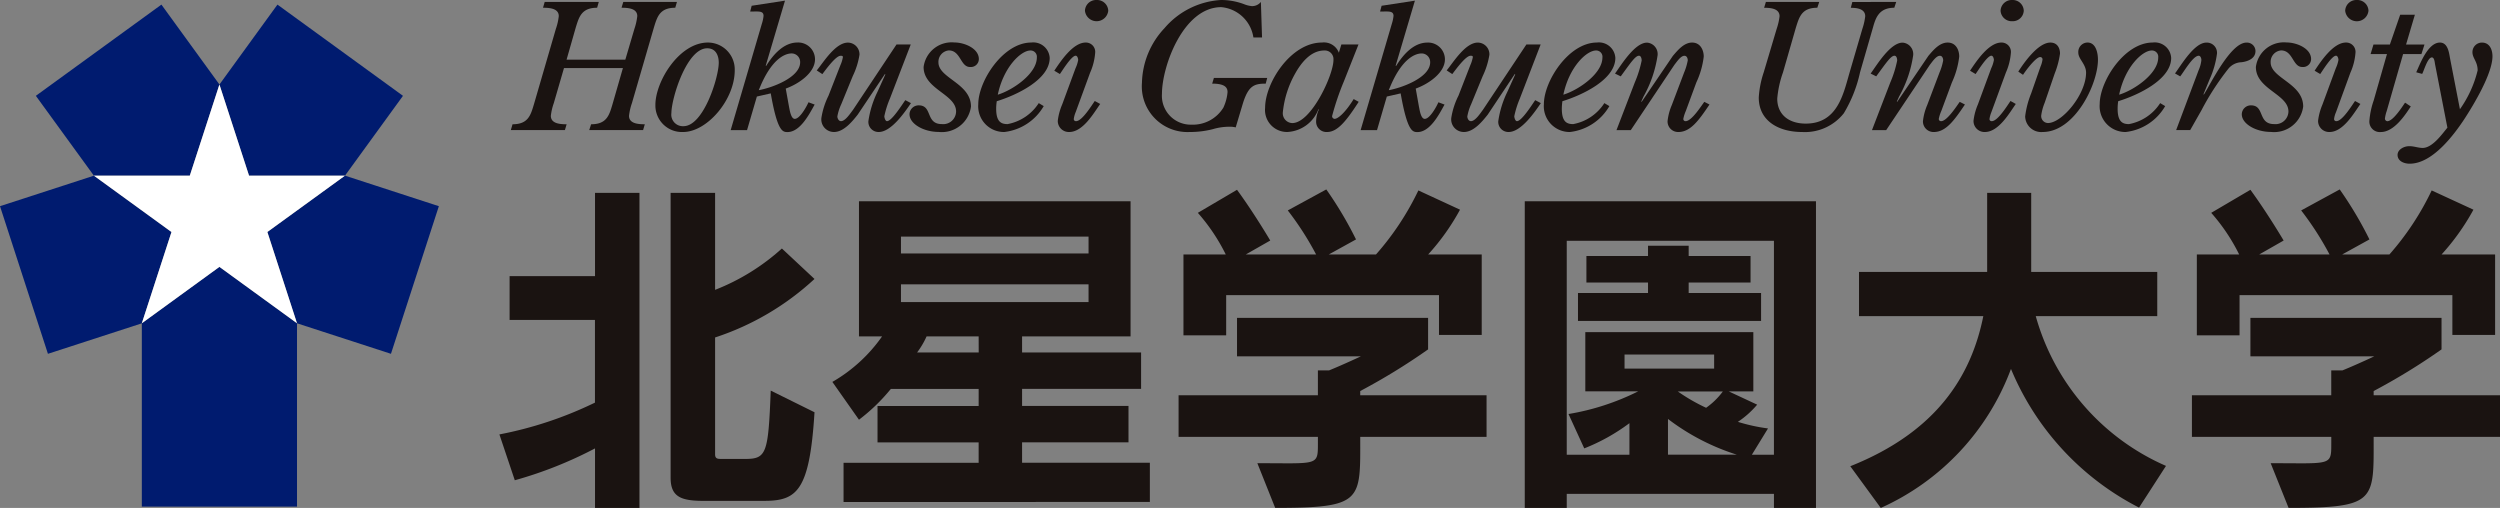
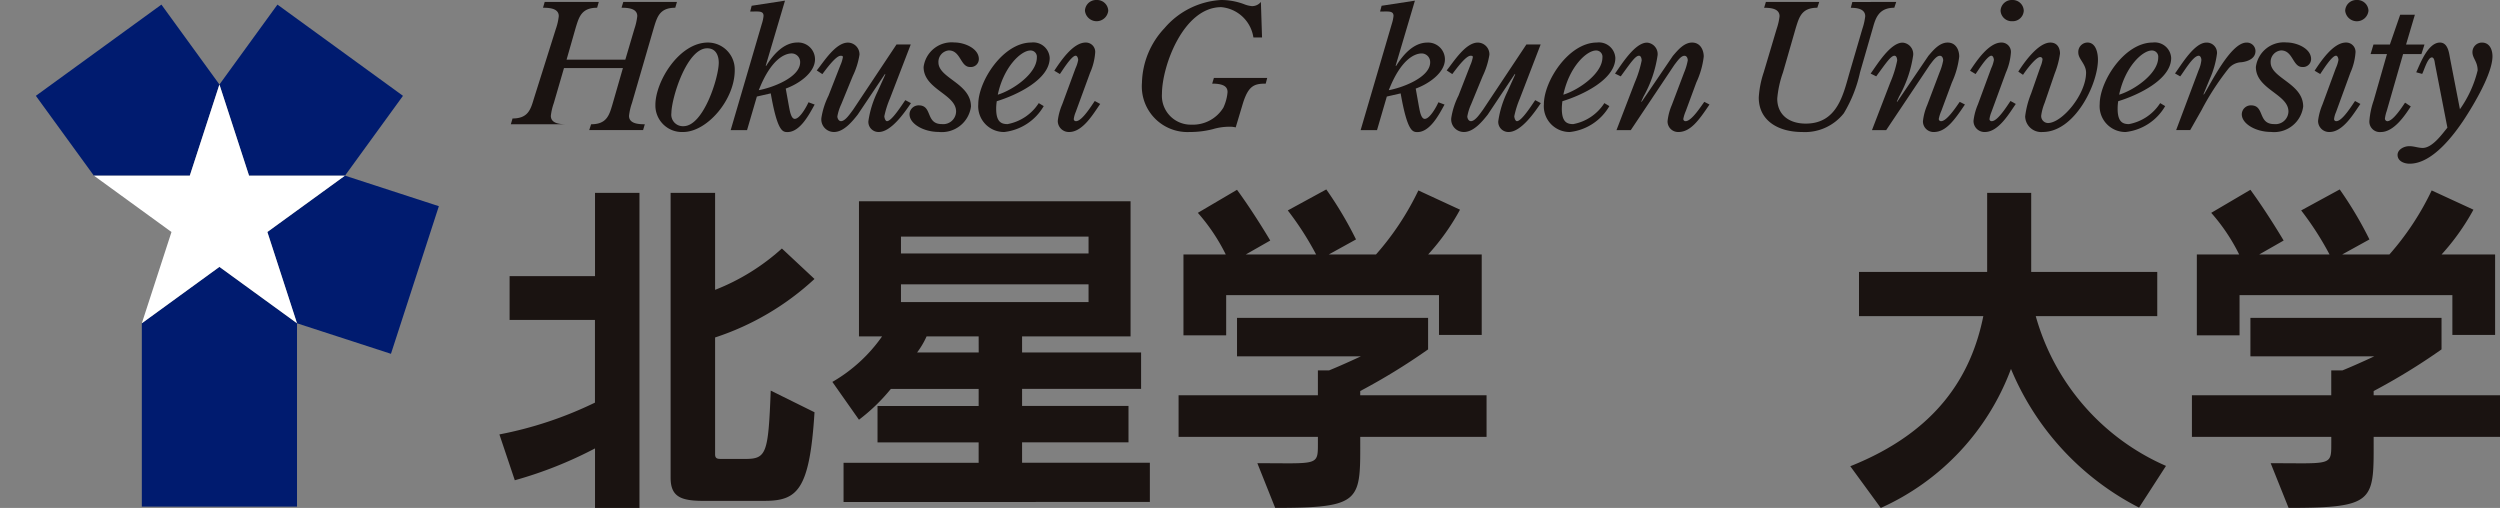
<svg xmlns="http://www.w3.org/2000/svg" id="header_logo" width="218.159" height="44.324" viewBox="0 0 218.159 44.324">
  <rect x="0" y="0" width="218.159" height="44.324" fill="#808080" stroke="none" />
  <defs>
    <clipPath id="clip-path">
      <rect id="長方形_937" data-name="長方形 937" width="218.159" height="44.324" fill="none" />
    </clipPath>
  </defs>
  <path id="パス_4465" data-name="パス 4465" d="M2.643,8.3l5.065,6.968h8.37L18.663,7.31,13.6.34Zm16.02-.987,2.585,7.955h8.37L34.68,8.3,23.726.34Z" transform="translate(0.485 0.062)" fill="#001b6f" />
  <path id="パス_4466" data-name="パス 4466" d="M26.488,12.952,19.715,17.87,22.3,25.836,30.5,28.5,34.68,15.618Z" transform="translate(3.616 2.375)" fill="#001b6f" />
  <path id="パス_4467" data-name="パス 4467" d="M10.458,24.6v16H24v-16l-6.771-4.922Z" transform="translate(1.918 3.609)" fill="#001b6f" />
-   <path id="パス_4468" data-name="パス 4468" d="M0,15.617,4.183,28.5l8.193-2.661,2.588-7.964-6.77-4.919Z" transform="translate(0 2.375)" fill="#001b6f" />
  <g id="グループ_1354" data-name="グループ 1354">
    <g id="グループ_1353" data-name="グループ 1353" clip-path="url(#clip-path)">
-       <path id="パス_4469" data-name="パス 4469" d="M47.66,5.181l.794-2.69a5.184,5.184,0,0,0,.249-1.11c0-.686-.821-.731-1.374-.731l.153-.508h4.682L52.018.65c-1.363,0-1.579.8-1.866,1.731L48.236,8.974a5.163,5.163,0,0,0-.254,1.108c0,.69.831.736,1.379.736l-.15.506h-4.7l.164-.506c1.362,0,1.582-.789,1.864-1.74l.91-3.162H42.307l-.889,3.058a4.964,4.964,0,0,0-.257,1.108c0,.69.826.736,1.376.736l-.148.506H37.669l.149-.506c1.364,0,1.58-.789,1.866-1.74L41.6,2.491a4.988,4.988,0,0,0,.253-1.11c0-.686-.827-.731-1.376-.731l.148-.508h4.719L45.2.65c-1.363,0-1.579.8-1.867,1.731l-.8,2.8Z" transform="translate(6.908 0.026)" fill="#1a1311" />
+       <path id="パス_4469" data-name="パス 4469" d="M47.66,5.181l.794-2.69a5.184,5.184,0,0,0,.249-1.11c0-.686-.821-.731-1.374-.731l.153-.508h4.682L52.018.65c-1.363,0-1.579.8-1.866,1.731L48.236,8.974a5.163,5.163,0,0,0-.254,1.108c0,.69.831.736,1.379.736l-.15.506h-4.7l.164-.506c1.362,0,1.582-.789,1.864-1.74l.91-3.162H42.307l-.889,3.058a4.964,4.964,0,0,0-.257,1.108c0,.69.826.736,1.376.736H37.669l.149-.506c1.364,0,1.58-.789,1.866-1.74L41.6,2.491a4.988,4.988,0,0,0,.253-1.11c0-.686-.827-.731-1.376-.731l.148-.508h4.719L45.2.65c-1.363,0-1.579.8-1.867,1.731l-.8,2.8Z" transform="translate(6.908 0.026)" fill="#1a1311" />
      <path id="パス_4470" data-name="パス 4470" d="M55.252,5.565c0,2.564-2.414,5.379-4.505,5.379a2.314,2.314,0,0,1-2.418-2.367c0-2.038,2.069-5.44,4.587-5.44a2.348,2.348,0,0,1,2.336,2.428M49.725,9.293a1.007,1.007,0,0,0,1.056,1.143c1.751,0,3.077-4.259,3.077-5.539,0-.6-.237-1.258-1.007-1.258-1.794,0-3.125,4.376-3.125,5.654" transform="translate(8.863 0.575)" fill="#1a1311" />
      <path id="パス_4471" data-name="パス 4471" d="M56.6,2.069a3.257,3.257,0,0,0,.149-.686C56.752.91,56.3,1,55.582,1l.13-.506L58.62.048,56.94,5.719l.032.031C57.526,4.855,58.45,3.7,59.714,3.7A1.47,1.47,0,0,1,61.24,5.166c0,1.183-1.444,2.16-2.554,2.553l.286,1.59c.05.213.154,1.054.5,1.054.457,0,1.045-1.1,1.2-1.448l.538.2c-.44.779-1.246,2.4-2.372,2.4-.418,0-.876-.034-1.46-3.376l-1.211.276-.858,2.932H53.88Zm3.342,3.358a.746.746,0,0,0-.738-.774c-.637,0-1.831.546-2.871,3.207,1.19-.217,3.609-1.116,3.609-2.433" transform="translate(9.881 0.009)" fill="#1a1311" />
      <path id="パス_4472" data-name="パス 4472" d="M66.611,8.029a8.121,8.121,0,0,0-.486,1.536c0,.127.084.433.232.433.424,0,1.343-1.484,1.6-1.834l.491.26c-.524.773-1.715,2.519-2.809,2.519a.882.882,0,0,1-.906-.935,8.568,8.568,0,0,1,.791-2.563l.69-1.525-.037-.034L63.8,9.431c-.45.567-1.206,1.512-2.065,1.512A1.1,1.1,0,0,1,60.632,9.72a6.634,6.634,0,0,1,.619-1.94L62.294,5.11a2.88,2.88,0,0,0,.215-.7c0-.109-.084-.118-.2-.118-.434,0-1.342,1.277-1.592,1.6l-.489-.321c.589-.715,1.628-2.428,2.723-2.428A1.023,1.023,0,0,1,63.957,4.2a6.653,6.653,0,0,1-.589,1.87L62.362,8.53a4.219,4.219,0,0,0-.336,1.053c0,.17.116.415.318.415.387,0,.838-.721,1.043-.979l3.8-5.713h1.243Z" transform="translate(11.045 0.575)" fill="#1a1311" />
      <path id="パス_4473" data-name="パス 4473" d="M67.067,9.4a.793.793,0,0,1,.811-.781c1.213,0,.57,1.635,2.015,1.635a1.123,1.123,0,0,0,1.239-1.1c0-1.517-2.835-1.932-2.835-3.883a2.469,2.469,0,0,1,2.69-2.14c.873,0,2.131.517,2.131,1.45a.7.7,0,0,1-.773.69c-.839,0-.808-1.446-1.848-1.446a1,1,0,0,0-.906,1.041c0,1.393,2.84,1.824,2.84,3.857a2.563,2.563,0,0,1-2.822,2.215c-1.3,0-2.541-.7-2.541-1.542" transform="translate(12.3 0.575)" fill="#1a1311" />
      <path id="パス_4474" data-name="パス 4474" d="M77.849,8.684a4.574,4.574,0,0,1-3.442,2.26,2.247,2.247,0,0,1-2.269-2.43c0-2.015,2.168-5.377,4.621-5.377a1.434,1.434,0,0,1,1.612,1.344c0,1.9-2.924,3.256-4.619,3.777a4.392,4.392,0,0,0-.052.653c0,1.147.438,1.344.991,1.344a4.128,4.128,0,0,0,2.724-1.832Zm-.6-4.237a.55.55,0,0,0-.557-.617c-.834,0-2.347,1.446-2.852,3.858,1.344-.413,3.409-1.848,3.409-3.241" transform="translate(13.23 0.575)" fill="#1a1311" />
      <path id="パス_4475" data-name="パス 4475" d="M81.749,9.072c-.576.812-1.5,2.447-2.708,2.447a.962.962,0,0,1-.993-.982,5.1,5.1,0,0,1,.383-1.418l1.162-3.153a3.008,3.008,0,0,0,.235-.727c0-.122-.069-.378-.22-.378-.367,0-1.177,1.323-1.375,1.6l-.49-.29c.524-.78,1.613-2.459,2.741-2.459a.816.816,0,0,1,.825.914,5.214,5.214,0,0,1-.438,1.714l-1.263,3.45a2.285,2.285,0,0,0-.163.583.181.181,0,0,0,.2.2c.521,0,1.362-1.377,1.631-1.76ZM81.441,0a.976.976,0,0,1,1.011.935,1.022,1.022,0,0,1-2.033,0A.976.976,0,0,1,81.441,0" transform="translate(14.258)" fill="#1a1311" />
      <path id="パス_4476" data-name="パス 4476" d="M94.687,3.27h-.754A3.113,3.113,0,0,0,91.128.624c-3.3,0-5.175,5.134-5.175,7.578a2.516,2.516,0,0,0,2.569,2.676,3.119,3.119,0,0,0,2.79-1.484,4.008,4.008,0,0,0,.366-1.359c0-.472-.35-.737-1.341-.737l.149-.5h4.653l-.13.5c-1.009,0-1.516.182-2,1.748l-.62,2.072a2.1,2.1,0,0,0-.608-.058,5.015,5.015,0,0,0-1.393.213,8.051,8.051,0,0,1-2.017.246,3.982,3.982,0,0,1-4.163-4.3,7.18,7.18,0,0,1,1.966-4.76A7.009,7.009,0,0,1,91.11,0a5.691,5.691,0,0,1,1.981.354,2.452,2.452,0,0,0,.721.181.983.983,0,0,0,.775-.367Z" transform="translate(15.443)" fill="#1a1311" />
-       <path id="パス_4477" data-name="パス 4477" d="M99.943,3.306h1.495l-1.275,3.22a23.136,23.136,0,0,0-1.028,3.028.234.234,0,0,0,.218.243c.289,0,.928-.531,1.664-1.727l.438.241c-1.076,1.669-1.85,2.632-2.754,2.632a.9.9,0,0,1-.961-.914,2.6,2.6,0,0,1,.237-1.039l-.033-.037a3.062,3.062,0,0,1-2.719,1.989,1.917,1.917,0,0,1-1.936-2.105c0-2.2,2.253-5.7,4.958-5.7a1.392,1.392,0,0,1,1.478.888Zm-.691,1.359a.755.755,0,0,0-.8-.834c-1.213,0-2.051,1.138-2.54,2.011a8.631,8.631,0,0,0-1.077,3.393.854.854,0,0,0,.826.93c1.646,0,3.592-4.2,3.592-5.5" transform="translate(17.109 0.575)" fill="#1a1311" />
      <path id="パス_4478" data-name="パス 4478" d="M103.055,2.069a3.328,3.328,0,0,0,.148-.686C103.2.91,102.75,1,102.029,1l.134-.506,2.906-.445-1.68,5.671.037.031c.553-.895,1.477-2.045,2.736-2.045a1.47,1.47,0,0,1,1.527,1.461c0,1.183-1.445,2.16-2.549,2.553l.283,1.59c.052.213.15,1.054.505,1.054.453,0,1.043-1.1,1.191-1.448l.537.2c-.435.779-1.241,2.4-2.366,2.4-.42,0-.876-.034-1.465-3.376l-1.207.276-.856,2.932h-1.43ZM106.4,5.428a.749.749,0,0,0-.738-.774c-.639,0-1.834.546-2.873,3.207,1.193-.217,3.612-1.116,3.612-2.433" transform="translate(18.401 0.009)" fill="#1a1311" />
      <path id="パス_4479" data-name="パス 4479" d="M113.061,8.029a8.188,8.188,0,0,0-.483,1.536c0,.127.082.433.233.433.419,0,1.346-1.484,1.593-1.834l.49.26c-.523.773-1.716,2.519-2.806,2.519a.882.882,0,0,1-.908-.935,8.568,8.568,0,0,1,.791-2.563l.689-1.525-.039-.034-2.362,3.545c-.454.567-1.211,1.512-2.072,1.512a1.1,1.1,0,0,1-1.108-1.224,6.548,6.548,0,0,1,.626-1.94l1.039-2.671a2.993,2.993,0,0,0,.217-.7c0-.109-.08-.118-.2-.118-.435,0-1.343,1.277-1.594,1.6l-.488-.321c.588-.715,1.627-2.428,2.719-2.428A1.024,1.024,0,0,1,110.407,4.2a6.763,6.763,0,0,1-.587,1.87L108.809,8.53a4.4,4.4,0,0,0-.33,1.053c0,.17.11.415.318.415.383,0,.838-.721,1.037-.979l3.8-5.713h1.245Z" transform="translate(19.564 0.575)" fill="#1a1311" />
      <path id="パス_4480" data-name="パス 4480" d="M119.561,8.684a4.57,4.57,0,0,1-3.445,2.26,2.249,2.249,0,0,1-2.27-2.43c0-2.015,2.172-5.377,4.624-5.377a1.434,1.434,0,0,1,1.612,1.344c0,1.9-2.922,3.256-4.621,3.777a5.332,5.332,0,0,0-.05.653c0,1.147.437,1.344.993,1.344a4.108,4.108,0,0,0,2.719-1.832Zm-.607-4.237a.548.548,0,0,0-.553-.617c-.838,0-2.353,1.446-2.856,3.858,1.344-.413,3.408-1.848,3.408-3.241" transform="translate(20.879 0.575)" fill="#1a1311" />
      <path id="パス_4481" data-name="パス 4481" d="M120.816,6.621a9.657,9.657,0,0,0,.6-1.915c0-.15-.053-.418-.233-.418-.323,0-.742.635-1.593,1.8l-.5-.243c.541-.747,1.719-2.7,2.793-2.7a1,1,0,0,1,.923,1.1,10.387,10.387,0,0,1-1.226,3.6l-.2.44.033.028L124.139,4.3c.406-.467.957-1.161,1.678-1.161s1.015.656,1.015,1.225a7.329,7.329,0,0,1-.647,2.259l-.918,2.49a3.237,3.237,0,0,0-.217.686.19.19,0,0,0,.2.2c.523,0,1.344-1.3,1.633-1.686l.451.232c-.942,1.4-1.66,2.4-2.724,2.4a.923.923,0,0,1-.936-.935,4.867,4.867,0,0,1,.372-1.417l1.07-2.828a5.126,5.126,0,0,0,.323-1.073c0-.148-.067-.4-.29-.4-.333,0-.689.562-.875.789l-3.808,5.7h-1.248Z" transform="translate(21.842 0.575)" fill="#1a1311" />
      <path id="パス_4482" data-name="パス 4482" d="M141.685.142l-.166.508c-1.359,0-1.633.914-1.864,1.731l-1.125,3.9a11.787,11.787,0,0,1-1.417,3.577,4.316,4.316,0,0,1-3.641,1.635c-2.07,0-3.781-.982-3.781-3.007a8.421,8.421,0,0,1,.435-2.206l1.128-3.789a5.271,5.271,0,0,0,.252-1.1c0-.693-.824-.738-1.347-.738l.153-.508h4.655L134.8.65c-1.36,0-1.576.8-1.869,1.731l-1.122,3.9a9.1,9.1,0,0,0-.505,2.3c0,1.388,1.006,2.179,2.486,2.179,2.773,0,3.28-2.566,3.832-4.477l1.109-3.789a5.338,5.338,0,0,0,.25-1.1c0-.693-.822-.738-1.259-.738l.133-.508Z" transform="translate(23.785 0.026)" fill="#1a1311" />
      <path id="パス_4483" data-name="パス 4483" d="M139.657,6.621a9.648,9.648,0,0,0,.6-1.915c0-.15-.047-.418-.237-.418-.316,0-.737.635-1.593,1.8l-.486-.243c.54-.747,1.716-2.7,2.788-2.7a1,1,0,0,1,.924,1.1,10.414,10.414,0,0,1-1.227,3.6l-.2.44.031.028L142.98,4.3c.4-.467.955-1.161,1.682-1.161s1.009.656,1.009,1.225a7.48,7.48,0,0,1-.64,2.259l-.925,2.49a3.241,3.241,0,0,0-.218.686.191.191,0,0,0,.2.2c.519,0,1.345-1.3,1.628-1.686l.453.232c-.941,1.4-1.665,2.4-2.723,2.4a.924.924,0,0,1-.941-.935,4.87,4.87,0,0,1,.373-1.417l1.069-2.828a5,5,0,0,0,.325-1.073c0-.148-.07-.4-.286-.4-.338,0-.69.562-.877.789l-3.812,5.7h-1.24Z" transform="translate(25.298 0.575)" fill="#1a1311" />
      <path id="パス_4484" data-name="パス 4484" d="M149.264,9.072c-.569.812-1.5,2.447-2.7,2.447a.959.959,0,0,1-.989-.982,5.054,5.054,0,0,1,.381-1.418l1.161-3.153a2.912,2.912,0,0,0,.237-.727c0-.122-.07-.378-.221-.378-.368,0-1.176,1.323-1.377,1.6l-.485-.29c.521-.78,1.614-2.459,2.737-2.459a.817.817,0,0,1,.827.914,5.213,5.213,0,0,1-.437,1.714l-1.265,3.45a2.436,2.436,0,0,0-.162.583.179.179,0,0,0,.2.2c.522,0,1.363-1.377,1.632-1.76ZM148.96,0a.968.968,0,0,1,1,.935.966.966,0,0,1-1,.917.977.977,0,0,1-1.024-.917A.978.978,0,0,1,148.96,0" transform="translate(26.641)" fill="#1a1311" />
      <path id="パス_4485" data-name="パス 4485" d="M148.829,5.675c.488-.777,1.732-2.537,2.8-2.537.6,0,.84.475.84.966A7.469,7.469,0,0,1,152,5.854L151.128,8.4a4.557,4.557,0,0,0-.3,1.105.608.608,0,0,0,.587.656c1.226,0,3.328-2.491,3.328-4.4,0-.747-.677-1.176-.677-1.74a.82.82,0,0,1,.8-.886c.763,0,.914.975.914,1.495,0,2.155-2.035,6.312-4.821,6.312a1.4,1.4,0,0,1-1.531-1.361,7.807,7.807,0,0,1,.521-2l.822-2.354a2.272,2.272,0,0,0,.17-.6.2.2,0,0,0-.2-.225c-.392,0-1.295,1.232-1.5,1.551Z" transform="translate(27.295 0.576)" fill="#1a1311" />
      <path id="パス_4486" data-name="パス 4486" d="M160.545,8.684a4.572,4.572,0,0,1-3.443,2.26,2.249,2.249,0,0,1-2.271-2.43c0-2.015,2.167-5.377,4.624-5.377a1.436,1.436,0,0,1,1.614,1.344c0,1.9-2.922,3.256-4.624,3.777a4.363,4.363,0,0,0-.049.653c0,1.147.436,1.344.989,1.344a4.129,4.129,0,0,0,2.723-1.832Zm-.607-4.237a.549.549,0,0,0-.556-.617c-.838,0-2.351,1.446-2.853,3.858,1.347-.413,3.409-1.848,3.409-3.241" transform="translate(28.396 0.575)" fill="#1a1311" />
      <path id="パス_4487" data-name="パス 4487" d="M161.711,10.776h-1.226l1.967-5.238a2.877,2.877,0,0,0,.235-.873c0-.135-.069-.376-.235-.376-.5,0-1.31,1.431-1.614,1.8l-.453-.256c.535-.718,1.68-2.691,2.736-2.691a.891.891,0,0,1,.927.967,7.858,7.858,0,0,1-.638,2.227l-.54,1.311.034.031c.606-.963,2.335-4.536,3.716-4.536a.745.745,0,0,1,.787.736c0,.639-.624.9-1.207.977a1.531,1.531,0,0,0-1.177.591A22.926,22.926,0,0,0,162.7,9.034Z" transform="translate(29.414 0.575)" fill="#1a1311" />
      <path id="パス_4488" data-name="パス 4488" d="M165.31,9.4a.791.791,0,0,1,.806-.781c1.211,0,.57,1.635,2.02,1.635a1.129,1.129,0,0,0,1.245-1.1c0-1.517-2.842-1.932-2.842-3.883a2.463,2.463,0,0,1,2.687-2.14c.87,0,2.132.517,2.132,1.45a.7.7,0,0,1-.773.69c-.84,0-.8-1.446-1.848-1.446a1,1,0,0,0-.909,1.041c0,1.393,2.839,1.824,2.839,3.857a2.559,2.559,0,0,1-2.82,2.215c-1.3,0-2.537-.7-2.537-1.542" transform="translate(30.317 0.575)" fill="#1a1311" />
      <path id="パス_4489" data-name="パス 4489" d="M174.675,9.072c-.572.812-1.5,2.447-2.7,2.447a.962.962,0,0,1-.993-.982,5.182,5.182,0,0,1,.383-1.418l1.161-3.153a3.056,3.056,0,0,0,.234-.727c0-.122-.062-.378-.213-.378-.375,0-1.182,1.323-1.379,1.6l-.488-.29c.517-.78,1.613-2.459,2.738-2.459a.815.815,0,0,1,.826.914,5.19,5.19,0,0,1-.44,1.714l-1.258,3.45a2.113,2.113,0,0,0-.167.583.181.181,0,0,0,.2.2c.52,0,1.359-1.377,1.628-1.76ZM174.372,0a.973.973,0,0,1,1.008.935,1.021,1.021,0,0,1-2.032,0A.976.976,0,0,1,174.372,0" transform="translate(31.302)" fill="#1a1311" />
      <path id="パス_4490" data-name="パス 4490" d="M178.687,1.086l-.769,2.6h1.608l-.267.833h-1.6l-1.43,4.971a3.112,3.112,0,0,0-.155.657.23.23,0,0,0,.207.231c.5,0,1.293-1.241,1.549-1.619l.5.33c-.52.8-1.477,2.234-2.62,2.234a.912.912,0,0,1-.99-1.012,6.987,6.987,0,0,1,.372-1.738l1.159-4.054h-1.428l.251-.833h1.432l.9-2.6Z" transform="translate(32.044 0.199)" fill="#1a1311" />
      <path id="パス_4491" data-name="パス 4491" d="M182.238,8.956a9.908,9.908,0,0,0,1.546-3.389c0-.782-.453-1.054-.453-1.59a.83.83,0,0,1,.824-.838c.7,0,.923.656.923,1.2,0,1.49-1.614,4.19-2.47,5.5-.909,1.372-2.771,3.87-4.755,3.87-.506,0-1.057-.233-1.057-.767,0-.466.55-.762,1.024-.762.42,0,.786.153,1.163.153.853,0,1.7-1.208,2.162-1.769L180.07,5.044c-.032-.147-.05-.609-.282-.609-.372,0-.692,1.176-.845,1.437l-.518-.14c.336-.728,1.022-2.594,2.067-2.594.737,0,.806,1,.9,1.461Z" transform="translate(32.424 0.576)" fill="#1a1311" />
      <path id="パス_4492" data-name="パス 4492" d="M45.168,41.716V36.522a35.533,35.533,0,0,1-7,2.779l-1.343-4a33.445,33.445,0,0,0,8.338-2.775V25.309H37.714V21.49h7.454V14.223h3.879V41.716ZM59.923,41.1H54.7c-1.96,0-2.935-.3-2.935-2.013V14.223h3.882v8.462a18.946,18.946,0,0,0,5.829-3.608l2.845,2.658a23.512,23.512,0,0,1-8.674,5.105v10.2c0,.4.241.4.58.4h2.044c1.864,0,2.017-.46,2.231-5.963l3.82,1.89c-.428,6.878-1.531,7.731-4.4,7.731" transform="translate(6.755 2.608)" fill="#1a1311" />
      <path id="パス_4493" data-name="パス 4493" d="M62.354,41.084V37.662H74.143V35.884H65.319V32.706h8.825V31.218H66.48a16.225,16.225,0,0,1-2.78,2.687l-2.322-3.3a13.551,13.551,0,0,0,4.337-3.97H63.7V14.843H87.4v11.79H77.933v1.4H88.319v3.181H77.933v1.489H87.22v3.177H77.933v1.779H89.084v3.421ZM83.734,17.926H67.365v1.469H83.734Zm0,4.161H67.365v1.551H83.734Zm-9.59,4.547H69.6a7.2,7.2,0,0,1-.826,1.4h5.374Z" transform="translate(11.257 2.722)" fill="#1a1311" />
      <path id="パス_4494" data-name="パス 4494" d="M102.76,35.558c0,5.59.273,6.2-7.422,6.2l-1.556-3.9c5.343,0,5.284.265,5.284-1.782v-.518H86.908V31.928H99.065V29.76h.976c1.284-.522,2.781-1.23,2.781-1.23H92.007V25.174h16.674v2.753a54.592,54.592,0,0,1-5.922,3.634v.368h11.025v3.629Zm6.873-8.89V23.194H91.061V26.7H87.334V19.646h3.693a16.583,16.583,0,0,0-2.438-3.635L92.007,14c1.5,2.046,2.9,4.427,2.9,4.427l-2.136,1.218H98.91A26.3,26.3,0,0,0,96.438,15.8l3.36-1.832a32.843,32.843,0,0,1,2.593,4.363l-2.379,1.315h4.121a24.119,24.119,0,0,0,3.7-5.59l3.634,1.68a19.739,19.739,0,0,1-2.782,3.91h4.676v7.022Z" transform="translate(15.939 2.562)" fill="#1a1311" />
-       <path id="パス_4495" data-name="パス 4495" d="M134.181,41.6V40.377H116.1V41.6h-3.664V14.842h25.412V41.6Zm0-23.311H116.1V36.959h5.47V34.206a16.912,16.912,0,0,1-3.943,2.2l-1.374-3a21.334,21.334,0,0,0,6.078-1.977H117.72V26.263h14.662v5.171H130.24l2.476,1.156a7.922,7.922,0,0,1-1.682,1.5,15.408,15.408,0,0,0,2.628.575l-1.406,2.292h1.924Zm-17.1,6.994V22.847h6.111v-.916h-5.376V19.615h5.376v-.892h3.548v.892h5.4v2.316h-5.4v.916h6.318v2.439Zm11.881,2.934h-7.819v1.225h7.819Zm-4.029,5.62v3.119h6.016a19.633,19.633,0,0,1-6.016-3.119m.857-2.4a16.063,16.063,0,0,0,2.472,1.426,6.38,6.38,0,0,0,1.46-1.426Z" transform="translate(20.62 2.722)" fill="#1a1311" />
      <path id="パス_4496" data-name="パス 4496" d="M161.638,41.686a23.878,23.878,0,0,1-11.176-12.1A21.534,21.534,0,0,1,139.1,41.717l-2.66-3.64c7.573-3.019,10.565-7.912,11.608-13.1H137.2V21.123h11.183v-6.9h3.844v6.9h11v3.858H152.625a20.161,20.161,0,0,0,11.364,13.067Z" transform="translate(25.023 2.608)" fill="#1a1311" />
      <path id="パス_4497" data-name="パス 4497" d="M177.49,35.558c0,5.59.273,6.2-7.423,6.2l-1.563-3.9c5.35,0,5.289.265,5.289-1.782v-.518H161.632V31.928h12.159V29.76h.978c1.285-.522,2.782-1.23,2.782-1.23H166.736V25.174h16.678v2.753a54.483,54.483,0,0,1-5.924,3.634v.368h11.027v3.629Zm6.87-8.89V23.194H165.788V26.7h-3.727V19.646h3.695a16.431,16.431,0,0,0-2.44-3.635L166.736,14c1.495,2.046,2.9,4.427,2.9,4.427L167.5,19.646h6.142a26.441,26.441,0,0,0-2.476-3.846l3.363-1.832a33.084,33.084,0,0,1,2.594,4.363l-2.383,1.315h4.124a24.139,24.139,0,0,0,3.691-5.59l3.643,1.68a20.085,20.085,0,0,1-2.782,3.91h4.673v7.022Z" transform="translate(29.643 2.562)" fill="#1a1311" />
      <path id="パス_4498" data-name="パス 4498" d="M28.833,14.185h-8.37L17.878,6.23l-2.586,7.955H6.924l6.77,4.918-2.588,7.964,6.771-4.922,6.771,4.922L22.061,19.1Z" transform="translate(1.27 1.143)" fill="#fff" />
    </g>
  </g>
</svg>